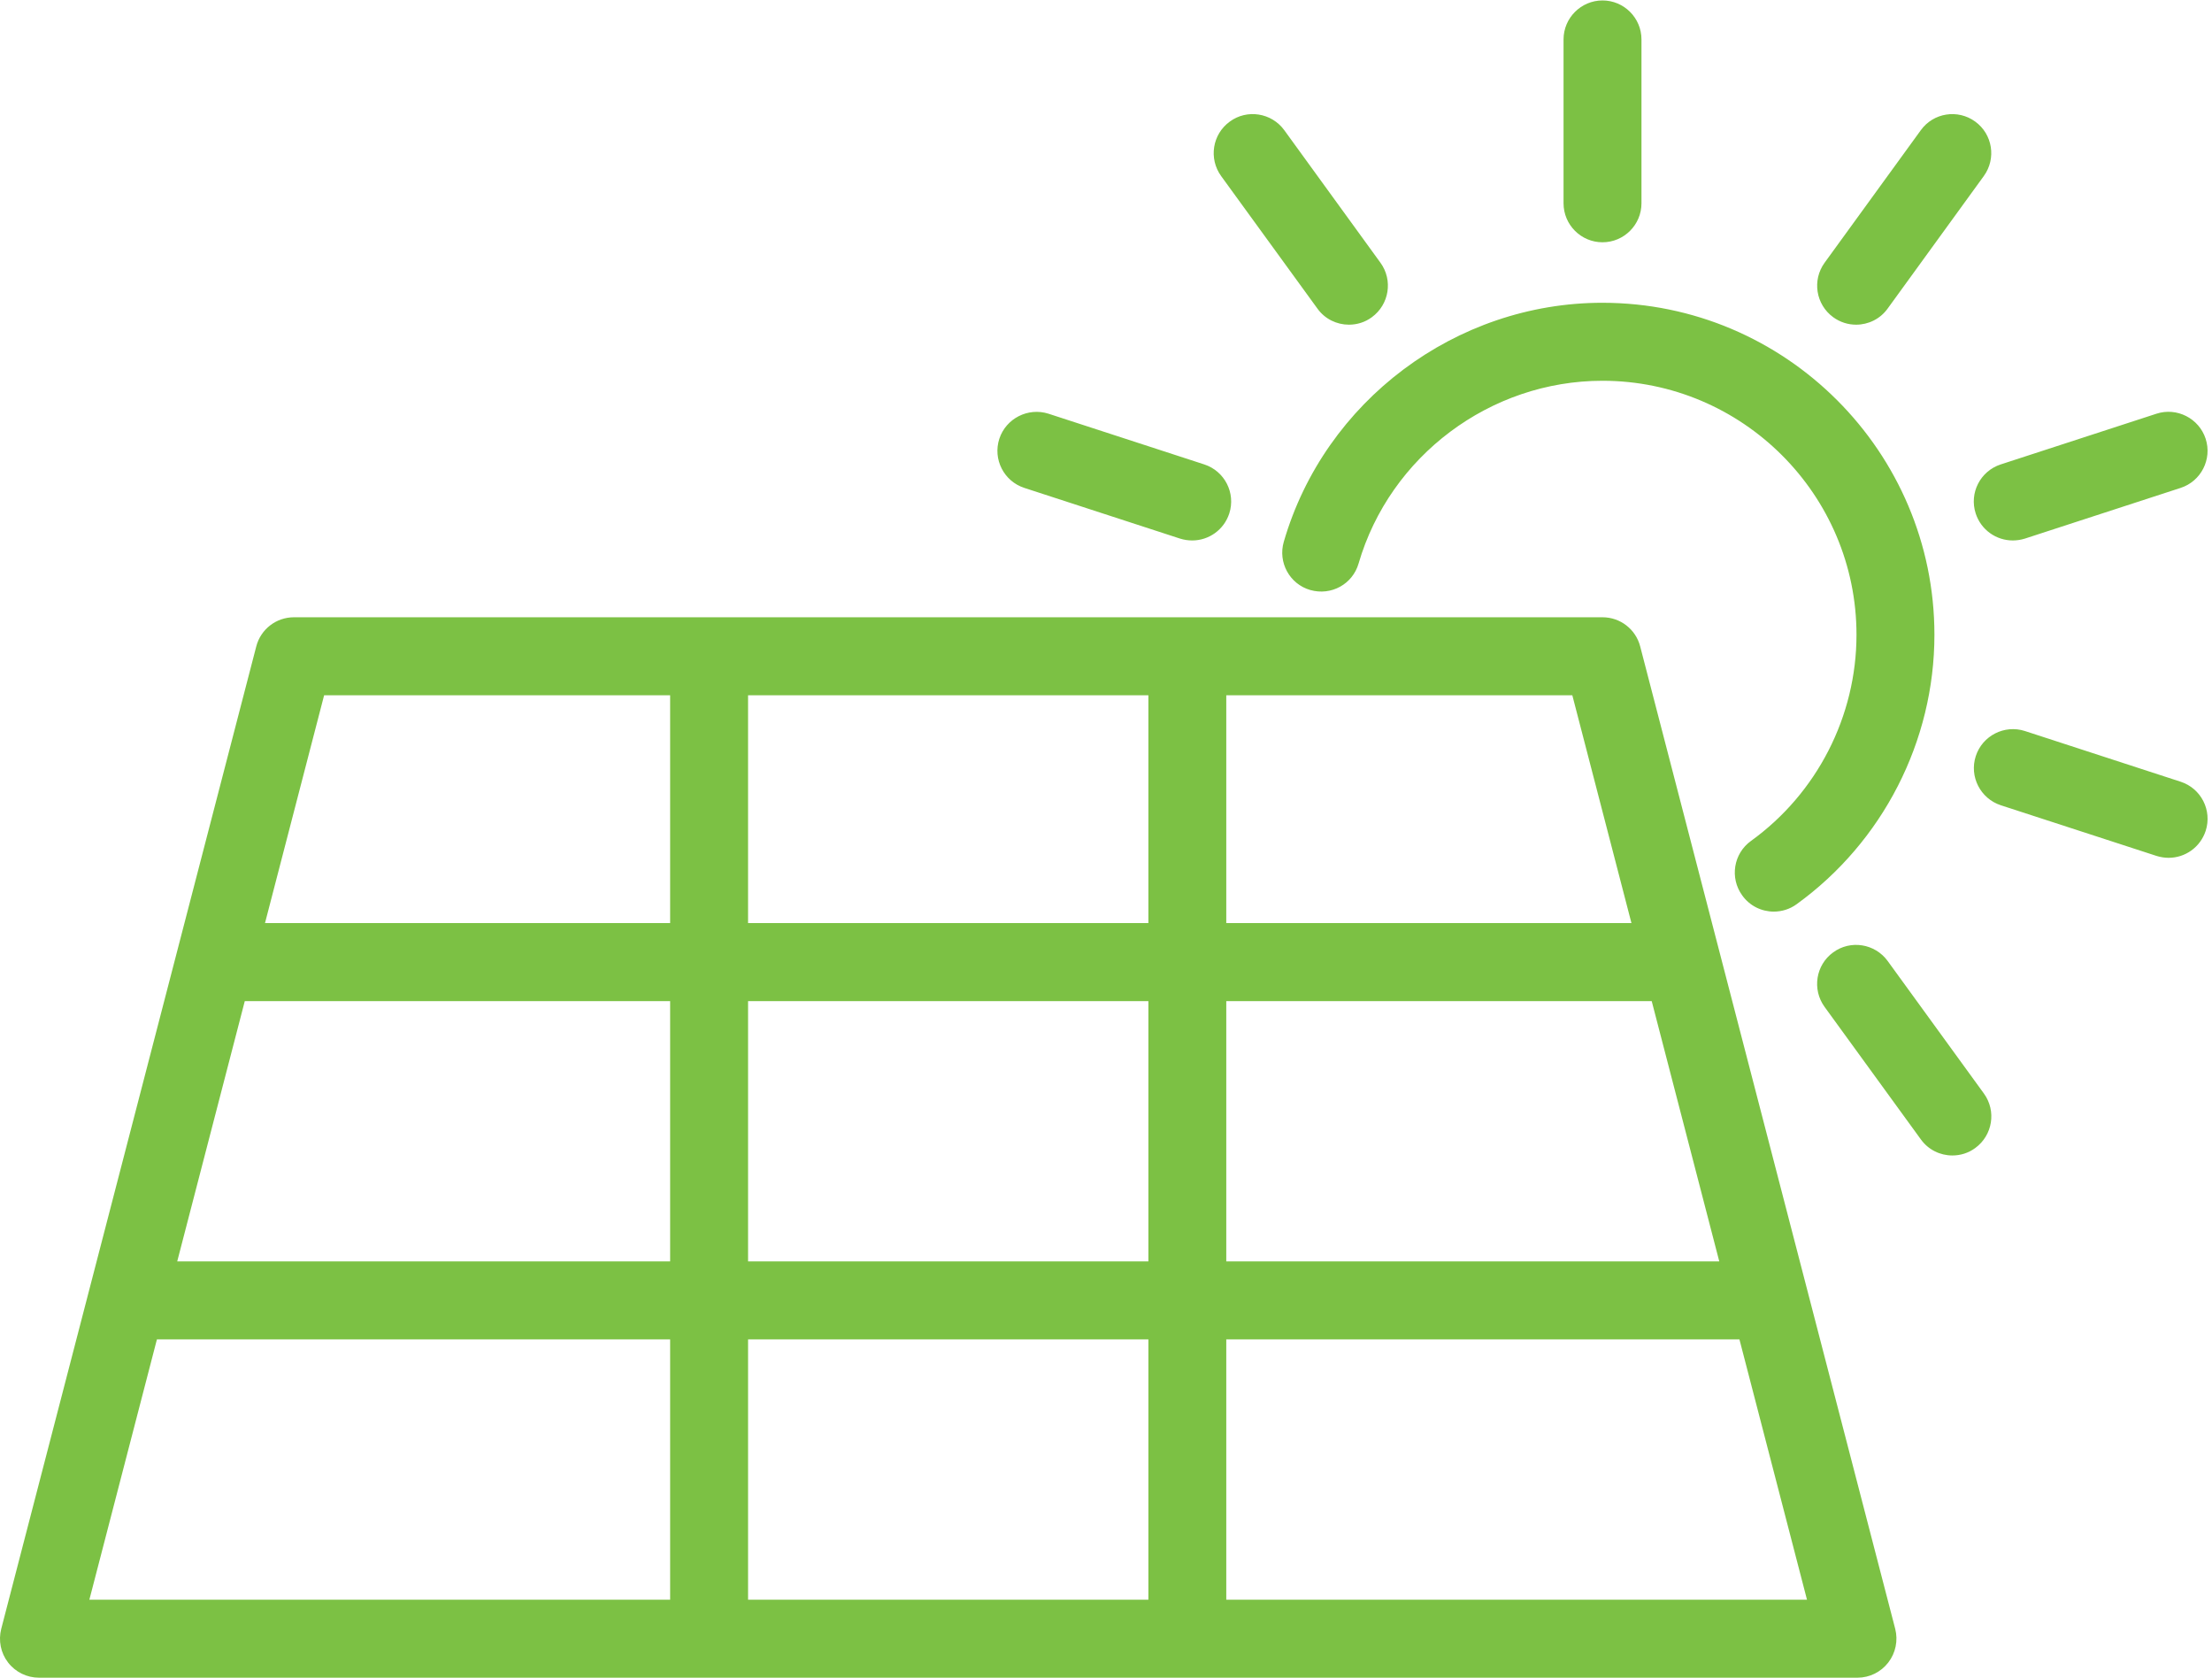
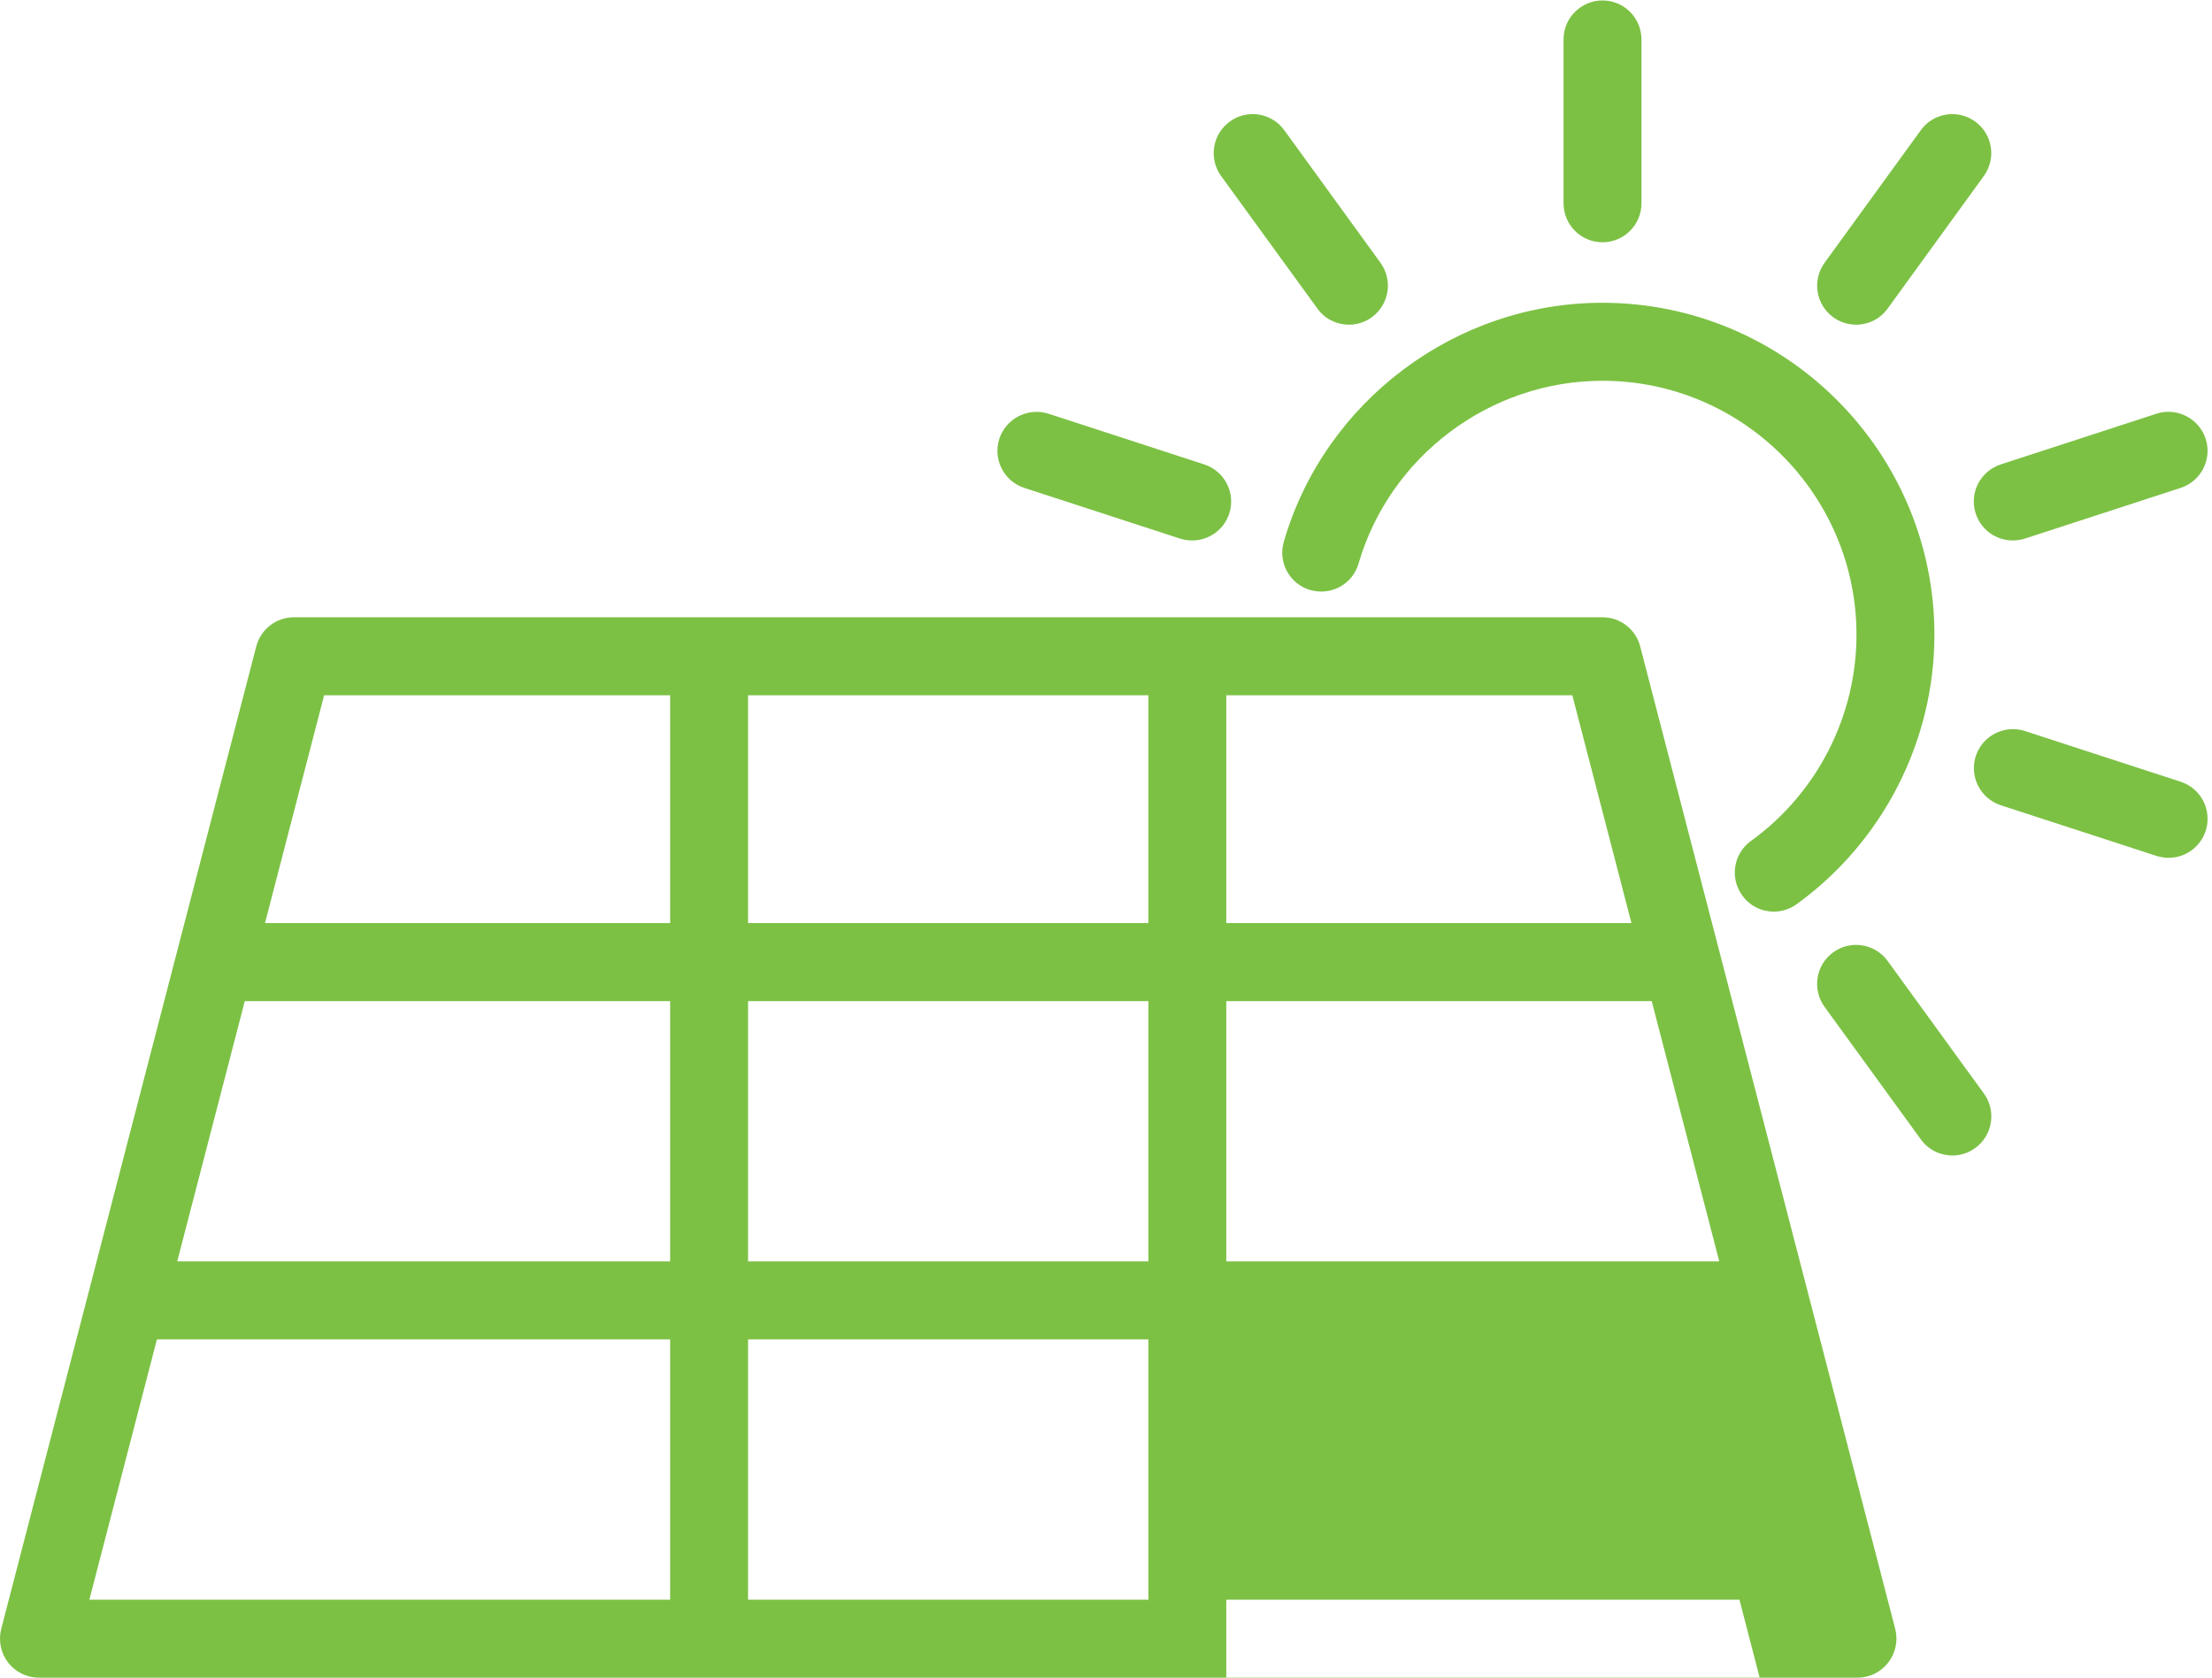
<svg xmlns="http://www.w3.org/2000/svg" fill="#7cc144" height="38" preserveAspectRatio="xMidYMid meet" version="1" viewBox="-0.0 6.0 50.1 38.0" width="50.1" zoomAndPan="magnify">
  <g id="change1_1">
-     <path clip-rule="evenodd" d="M15.178,36.329v5.894H2.024l1.53-5.894H15.178z M16.943,36.329h9.067v5.894 h-9.067V36.329z M27.774,42.223v-5.894h11.623l1.53,5.894H27.774z M15.178,21.744v5.158H6.002l1.339-5.158H15.178z M15.178,28.669 v5.893H4.014l1.53-5.893H15.178z M16.943,28.669h9.067v5.893h-9.067V28.669z M26.01,21.744v5.158h-9.067v-5.158H26.01z M27.774,34.562v-5.893h9.636l1.53,5.893H27.774z M36.296,19.977h-9.403H16.061H6.659c-0.404,0-0.754,0.271-0.855,0.661 L0.028,42.883c-0.068,0.264-0.012,0.547,0.155,0.762c0.167,0.217,0.426,0.344,0.699,0.344h15.178h10.832h15.179 c0.271,0,0.531-0.127,0.697-0.344c0.167-0.215,0.225-0.499,0.157-0.762l-5.776-22.245C37.049,20.248,36.697,19.977,36.296,19.977z M29.077,18.267c-0.137,0.468,0.133,0.959,0.599,1.093c0.476,0.135,0.96-0.133,1.095-0.601c0.71-2.435,2.981-4.137,5.523-4.137 c3.171,0,5.754,2.58,5.754,5.751c0,1.845-0.894,3.59-2.39,4.669c-0.396,0.285-0.484,0.838-0.199,1.232 c0.171,0.241,0.442,0.368,0.715,0.368c0.181,0,0.362-0.054,0.516-0.166c1.953-1.411,3.123-3.692,3.123-6.102 c0-4.146-3.375-7.518-7.52-7.518C32.972,12.855,30.002,15.082,29.077,18.267z M27.002,18.238c0.374,0,0.718-0.238,0.84-0.611 c0.15-0.464-0.105-0.961-0.567-1.111l-3.527-1.148c-0.464-0.148-0.963,0.107-1.114,0.567c-0.151,0.465,0.104,0.963,0.567,1.113 l3.527,1.148C26.819,18.224,26.911,18.238,27.002,18.238z M27.658,9.987l2.181,3.001c0.171,0.238,0.44,0.364,0.713,0.364 c0.181,0,0.364-0.054,0.519-0.169c0.394-0.288,0.482-0.839,0.195-1.234l-2.178-3.001c-0.288-0.396-0.844-0.482-1.234-0.195 C27.459,9.039,27.371,9.591,27.658,9.987z M35.413,6.893v3.71c0,0.487,0.396,0.883,0.882,0.883c0.487,0,0.883-0.396,0.883-0.883 v-3.71c0-0.487-0.396-0.883-0.883-0.883C35.809,6.011,35.413,6.407,35.413,6.893z M43.505,8.948l-2.179,3.001 c-0.287,0.396-0.199,0.947,0.195,1.234c0.157,0.114,0.337,0.169,0.519,0.169c0.273,0,0.543-0.127,0.713-0.364l2.178-3.001 c0.288-0.396,0.2-0.948-0.194-1.234C44.343,8.466,43.79,8.553,43.505,8.948z M48.842,15.368l-3.527,1.148 c-0.463,0.151-0.718,0.647-0.567,1.111c0.122,0.374,0.466,0.611,0.84,0.611c0.091,0,0.183-0.014,0.274-0.042l3.527-1.148 c0.463-0.15,0.718-0.649,0.567-1.113C49.805,15.472,49.302,15.217,48.842,15.368z M49.39,23.701l-3.527-1.148 c-0.462-0.15-0.963,0.105-1.113,0.567c-0.151,0.464,0.104,0.962,0.567,1.114l3.527,1.147c0.09,0.028,0.183,0.043,0.273,0.043 c0.374,0,0.717-0.237,0.84-0.611C50.107,24.347,49.852,23.851,49.39,23.701z M44.933,30.76l-2.179-3 c-0.287-0.394-0.842-0.483-1.234-0.195c-0.394,0.285-0.482,0.838-0.195,1.234l2.181,3.001c0.171,0.237,0.439,0.364,0.713,0.364 c0.181,0,0.364-0.054,0.519-0.169C45.132,31.707,45.221,31.156,44.933,30.76z M27.774,26.902v-5.158h7.838l1.339,5.158H27.774z" fill-rule="evenodd" />
+     <path clip-rule="evenodd" d="M15.178,36.329v5.894H2.024l1.53-5.894H15.178z M16.943,36.329h9.067v5.894 h-9.067V36.329z M27.774,42.223h11.623l1.53,5.894H27.774z M15.178,21.744v5.158H6.002l1.339-5.158H15.178z M15.178,28.669 v5.893H4.014l1.53-5.893H15.178z M16.943,28.669h9.067v5.893h-9.067V28.669z M26.01,21.744v5.158h-9.067v-5.158H26.01z M27.774,34.562v-5.893h9.636l1.53,5.893H27.774z M36.296,19.977h-9.403H16.061H6.659c-0.404,0-0.754,0.271-0.855,0.661 L0.028,42.883c-0.068,0.264-0.012,0.547,0.155,0.762c0.167,0.217,0.426,0.344,0.699,0.344h15.178h10.832h15.179 c0.271,0,0.531-0.127,0.697-0.344c0.167-0.215,0.225-0.499,0.157-0.762l-5.776-22.245C37.049,20.248,36.697,19.977,36.296,19.977z M29.077,18.267c-0.137,0.468,0.133,0.959,0.599,1.093c0.476,0.135,0.96-0.133,1.095-0.601c0.71-2.435,2.981-4.137,5.523-4.137 c3.171,0,5.754,2.58,5.754,5.751c0,1.845-0.894,3.59-2.39,4.669c-0.396,0.285-0.484,0.838-0.199,1.232 c0.171,0.241,0.442,0.368,0.715,0.368c0.181,0,0.362-0.054,0.516-0.166c1.953-1.411,3.123-3.692,3.123-6.102 c0-4.146-3.375-7.518-7.52-7.518C32.972,12.855,30.002,15.082,29.077,18.267z M27.002,18.238c0.374,0,0.718-0.238,0.84-0.611 c0.15-0.464-0.105-0.961-0.567-1.111l-3.527-1.148c-0.464-0.148-0.963,0.107-1.114,0.567c-0.151,0.465,0.104,0.963,0.567,1.113 l3.527,1.148C26.819,18.224,26.911,18.238,27.002,18.238z M27.658,9.987l2.181,3.001c0.171,0.238,0.44,0.364,0.713,0.364 c0.181,0,0.364-0.054,0.519-0.169c0.394-0.288,0.482-0.839,0.195-1.234l-2.178-3.001c-0.288-0.396-0.844-0.482-1.234-0.195 C27.459,9.039,27.371,9.591,27.658,9.987z M35.413,6.893v3.71c0,0.487,0.396,0.883,0.882,0.883c0.487,0,0.883-0.396,0.883-0.883 v-3.71c0-0.487-0.396-0.883-0.883-0.883C35.809,6.011,35.413,6.407,35.413,6.893z M43.505,8.948l-2.179,3.001 c-0.287,0.396-0.199,0.947,0.195,1.234c0.157,0.114,0.337,0.169,0.519,0.169c0.273,0,0.543-0.127,0.713-0.364l2.178-3.001 c0.288-0.396,0.2-0.948-0.194-1.234C44.343,8.466,43.79,8.553,43.505,8.948z M48.842,15.368l-3.527,1.148 c-0.463,0.151-0.718,0.647-0.567,1.111c0.122,0.374,0.466,0.611,0.84,0.611c0.091,0,0.183-0.014,0.274-0.042l3.527-1.148 c0.463-0.15,0.718-0.649,0.567-1.113C49.805,15.472,49.302,15.217,48.842,15.368z M49.39,23.701l-3.527-1.148 c-0.462-0.15-0.963,0.105-1.113,0.567c-0.151,0.464,0.104,0.962,0.567,1.114l3.527,1.147c0.09,0.028,0.183,0.043,0.273,0.043 c0.374,0,0.717-0.237,0.84-0.611C50.107,24.347,49.852,23.851,49.39,23.701z M44.933,30.76l-2.179-3 c-0.287-0.394-0.842-0.483-1.234-0.195c-0.394,0.285-0.482,0.838-0.195,1.234l2.181,3.001c0.171,0.237,0.439,0.364,0.713,0.364 c0.181,0,0.364-0.054,0.519-0.169C45.132,31.707,45.221,31.156,44.933,30.76z M27.774,26.902v-5.158h7.838l1.339,5.158H27.774z" fill-rule="evenodd" />
  </g>
</svg>